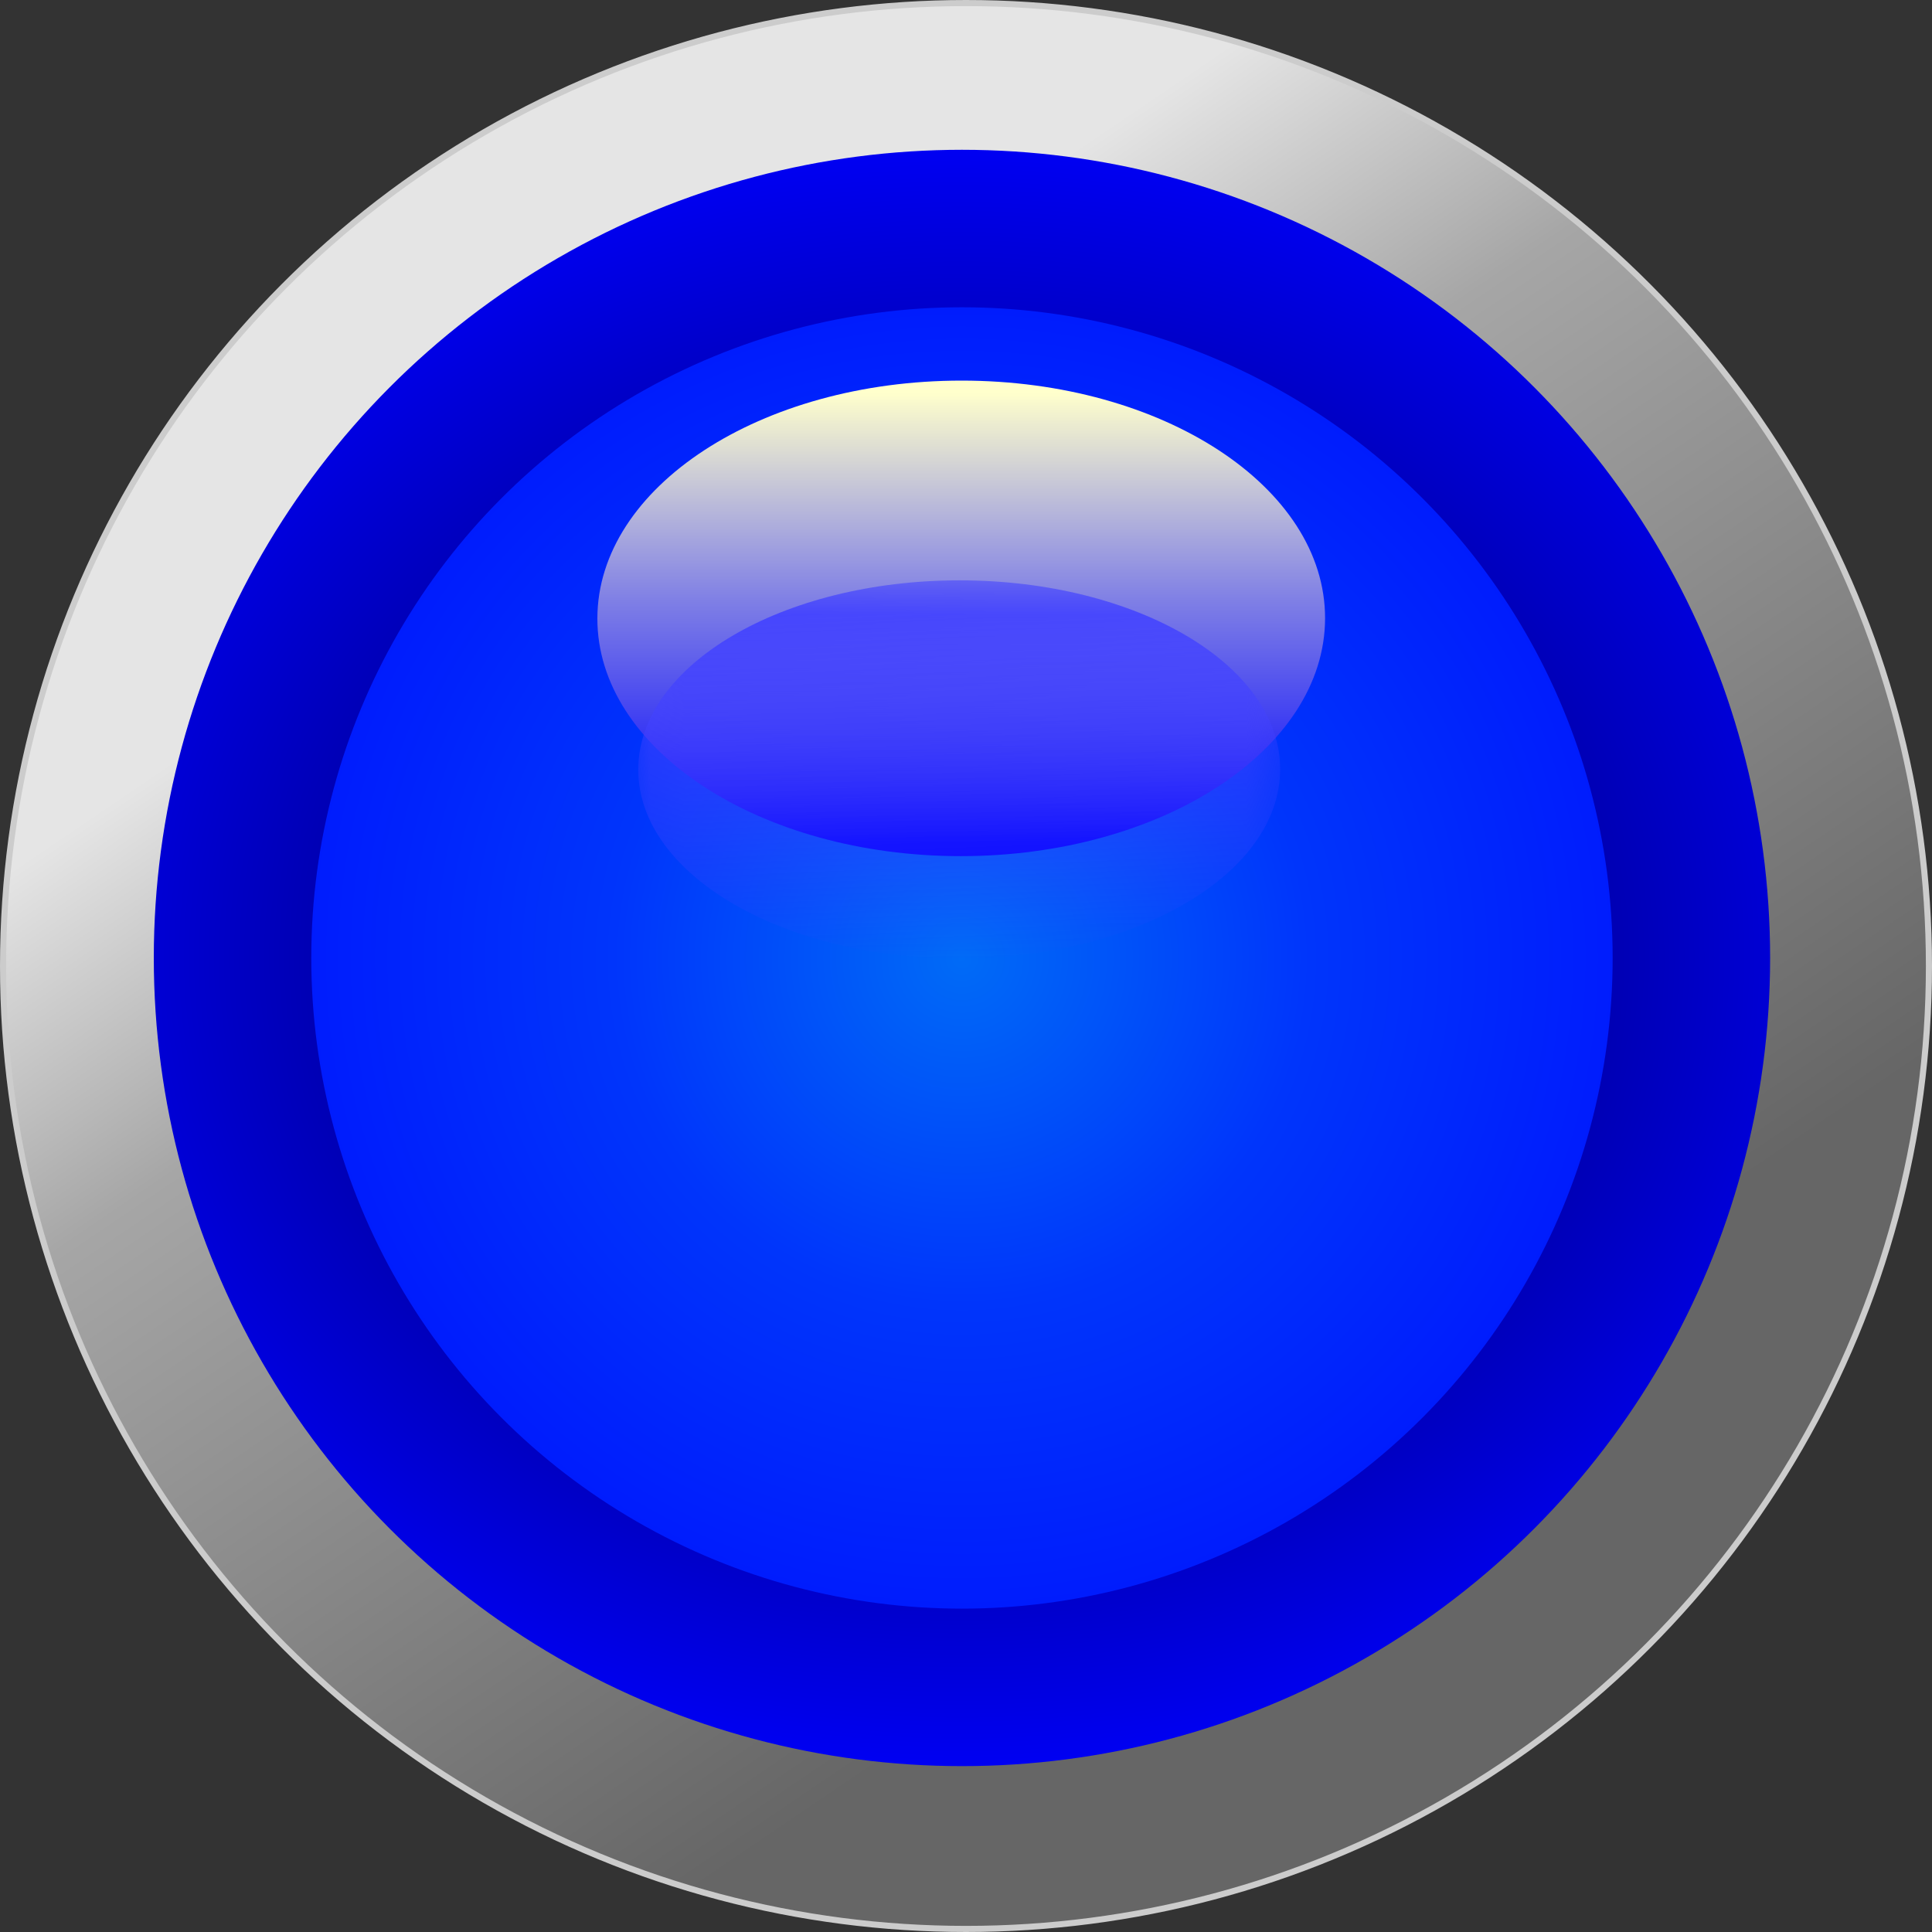
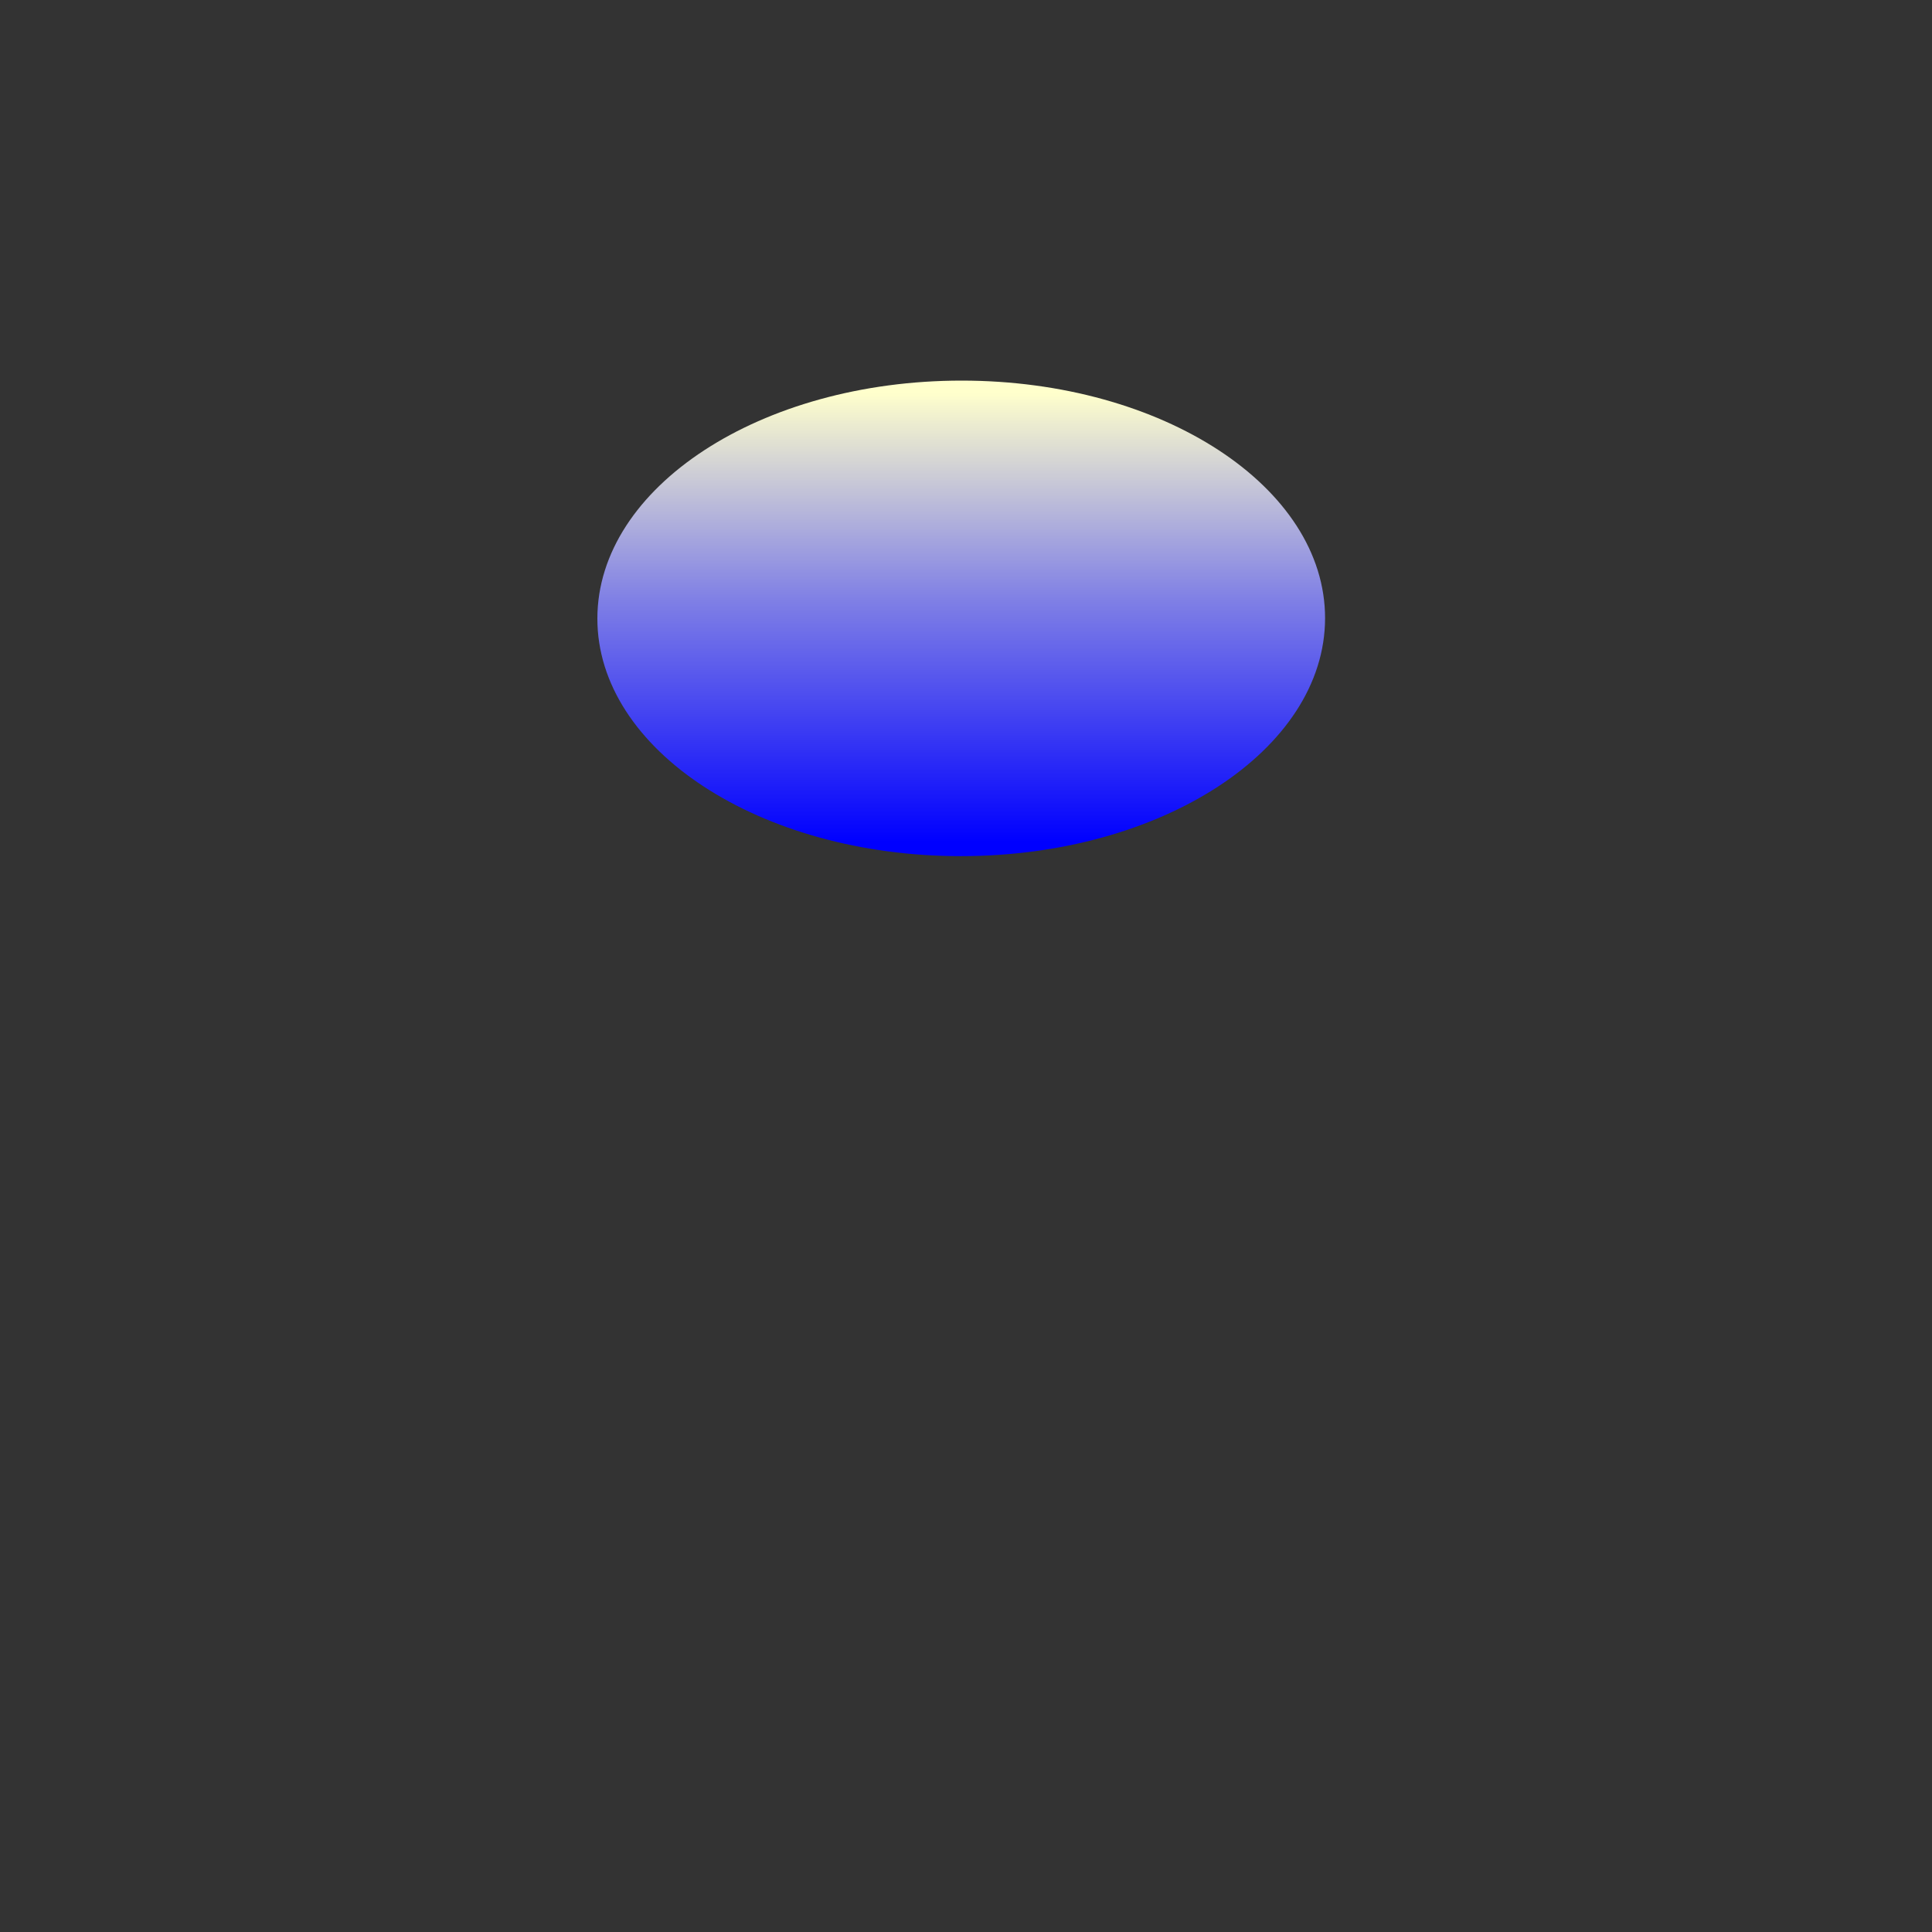
<svg xmlns="http://www.w3.org/2000/svg" xmlns:ns1="http://www.inkscape.org/namespaces/inkscape" xmlns:ns2="http://sodipodi.sourceforge.net/DTD/sodipodi-0.dtd" xmlns:xlink="http://www.w3.org/1999/xlink" xml:space="preserve" width="24.079mm" height="24.079mm" style="shape-rendering:geometricPrecision; text-rendering:geometricPrecision; image-rendering:optimizeQuality; fill-rule:evenodd; clip-rule:evenodd" viewBox="0 0 55.01 55.01" id="svg2" version="1.1" ns1:version="0.48.3.1 r9886" ns2:docname="176.svg">
  <rect x="0" y="0" width="55.01" height="55.01" fill="#333333" stroke="none" />
  <ns2:namedview pagecolor="#ffffff" bordercolor="#666666" borderopacity="1" objecttolerance="10" gridtolerance="10" guidetolerance="10" ns1:pageopacity="0" ns1:pageshadow="2" ns1:window-width="1440" ns1:window-height="844" id="namedview56" showgrid="false" ns1:zoom="2.7660802" ns1:cx="19.226581" ns1:cy="35.549011" ns1:window-x="-4" ns1:window-y="-4" ns1:window-maximized="1" ns1:current-layer="svg2" />
  <defs id="defs4">
    <style type="text/css" id="style6">
   
    .str0 {stroke:#CCCCCC;stroke-width:0.174}
    .fil4 {fill:#4242FF}
    .fil3 {fill:url(#id2)}
    .fil0 {fill:url(#id3)}
    .fil2 {fill:url(#id4)}
    .fil1 {fill:url(#id5)}
   
  </style>
    <mask id="id0">
      <linearGradient id="id1" gradientUnits="userSpaceOnUse" x1="27.097" y1="16.407" x2="27.525" y2="27.41">
        <stop offset="0" style="stop-opacity:1; stop-color:white" id="stop10" />
        <stop offset="1" style="stop-opacity:0; stop-color:white" id="stop12" />
      </linearGradient>
-       <rect style="fill:url(#id1)" x="18.086" y="16.437" width="18.45" height="10.942" id="rect14" />
    </mask>
    <linearGradient id="id2" gradientUnits="userSpaceOnUse" x1="27.397" y1="11.187" x2="27.397" y2="23.968">
      <stop offset="0" style="stop-color:#FFFFCC" id="stop17" />
      <stop offset="0.459" style="stop-color:#8080E5" id="stop19" />
      <stop offset="1" style="stop-color:blue" id="stop21" />
    </linearGradient>
    <linearGradient id="id3" gradientUnits="userSpaceOnUse" x1="17.681" y1="13.003" x2="37.329" y2="42.006">
      <stop offset="0" style="stop-color:#E5E5E5" id="stop24" />
      <stop offset="0.278" style="stop-color:#A6A6A6" id="stop26" />
      <stop offset="1" style="stop-color:#666666" id="stop28" />
    </linearGradient>
    <radialGradient id="id4" gradientUnits="userSpaceOnUse" cx="27.39" cy="27.276" r="85.25" fx="27.39" fy="27.276">
      <stop offset="0" style="stop-color:#006BF7" id="stop31" />
      <stop offset="0.349" style="stop-color:#0035FB" id="stop33" />
      <stop offset="1" style="stop-color:blue" id="stop35" />
    </radialGradient>
    <radialGradient id="id5" gradientUnits="userSpaceOnUse" cx="27.39" cy="27.276" r="63.484" fx="27.39" fy="27.276">
      <stop offset="0" style="stop-color:black" id="stop38" />
      <stop offset="0.38" style="stop-color:navy" id="stop40" />
      <stop offset="1" style="stop-color:blue" id="stop42" />
    </radialGradient>
    <linearGradient ns1:collect="always" xlink:href="#id2" id="linearGradient3037" gradientUnits="userSpaceOnUse" x1="27.397" y1="11.187" x2="27.397" y2="23.968" />
    <radialGradient ns1:collect="always" xlink:href="#id5" id="radialGradient3042" gradientUnits="userSpaceOnUse" cx="27.39" cy="27.276" fx="27.39" fy="27.276" r="63.484" gradientTransform="matrix(0.46,0,0,0.387,14.784,16.72)" />
    <radialGradient ns1:collect="always" xlink:href="#id4" id="radialGradient3044" gradientUnits="userSpaceOnUse" cx="27.39" cy="27.276" fx="27.39" fy="27.276" r="85.25" gradientTransform="matrix(0.333,0,0,0.331,18.269,18.26)" />
  </defs>
-   <circle ns2:ry="27.417801" ns2:rx="27.417801" ns2:cy="27.504601" ns2:cx="27.504801" style="fill:url(#id3);stroke:#cccccc;stroke-width:0.174" id="circle46" r="27.418" cy="27.505" cx="27.505" class="fil0 str0" />
-   <circle ns2:ry="23.0112" ns2:rx="23.0112" ns2:cy="27.276199" ns2:cx="27.390499" style="fill:url(#radialGradient3042)" id="circle48" r="23.011" cy="27.276" cx="27.39" class="fil1" />
-   <circle ns2:ry="18.5266" ns2:rx="18.5266" ns2:cy="27.276199" ns2:cx="27.390499" style="fill:url(#radialGradient3044)" id="circle50" r="18.527" cy="27.276" cx="27.39" class="fil2" />
  <path ns1:connector-curvature="0" style="fill:url(#linearGradient3037)" id="path52" d="m 27.381,10.837 c 5.721,0 10.354,3.032 10.348,6.77 -0.007,3.738 -4.652,6.77 -10.372,6.77 -5.721,0 -10.354,-3.032 -10.348,-6.77 0.007,-3.738 4.651,-6.77 10.372,-6.77 z" class="fil3" />
-   <path ns1:connector-curvature="0" mask="url(#id0)" id="path54" d="m 27.322,16.524 c 5.046,0 9.134,2.411 9.128,5.384 -0.006,2.973 -4.103,5.384 -9.149,5.384 -5.046,0 -9.134,-2.411 -9.128,-5.384 0.006,-2.973 4.103,-5.384 9.149,-5.384 z" style="fill:#4242ff" class="fil4" />
</svg>